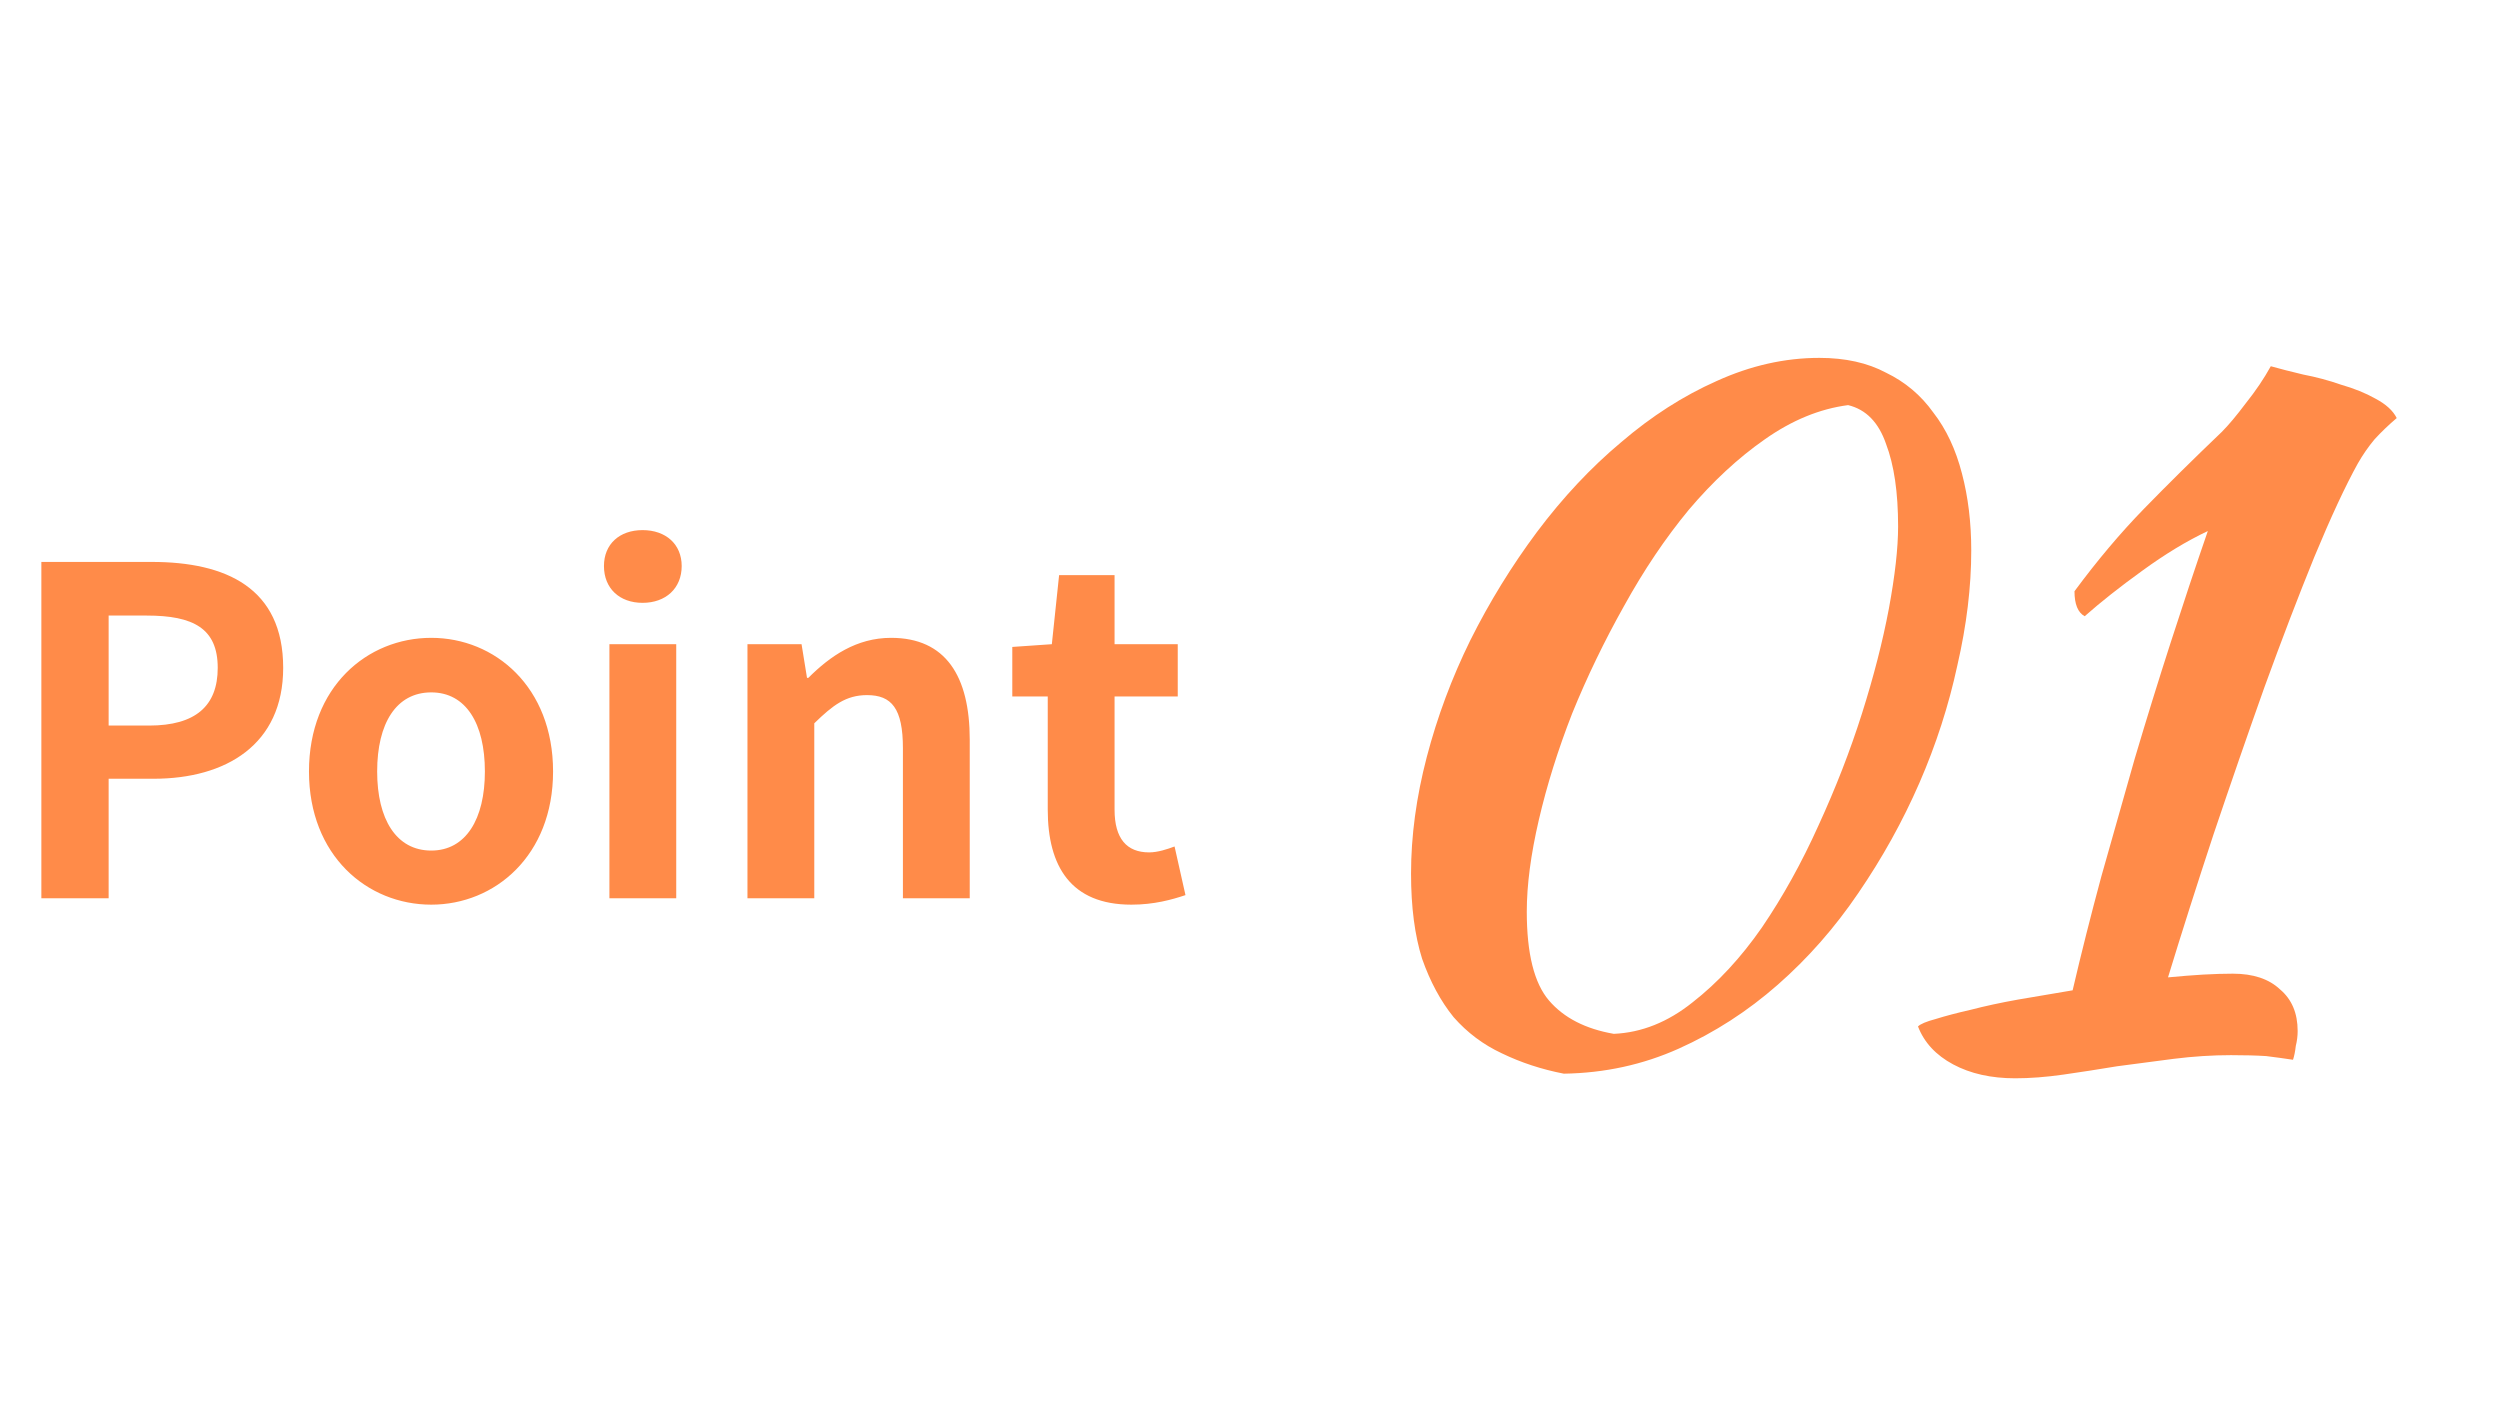
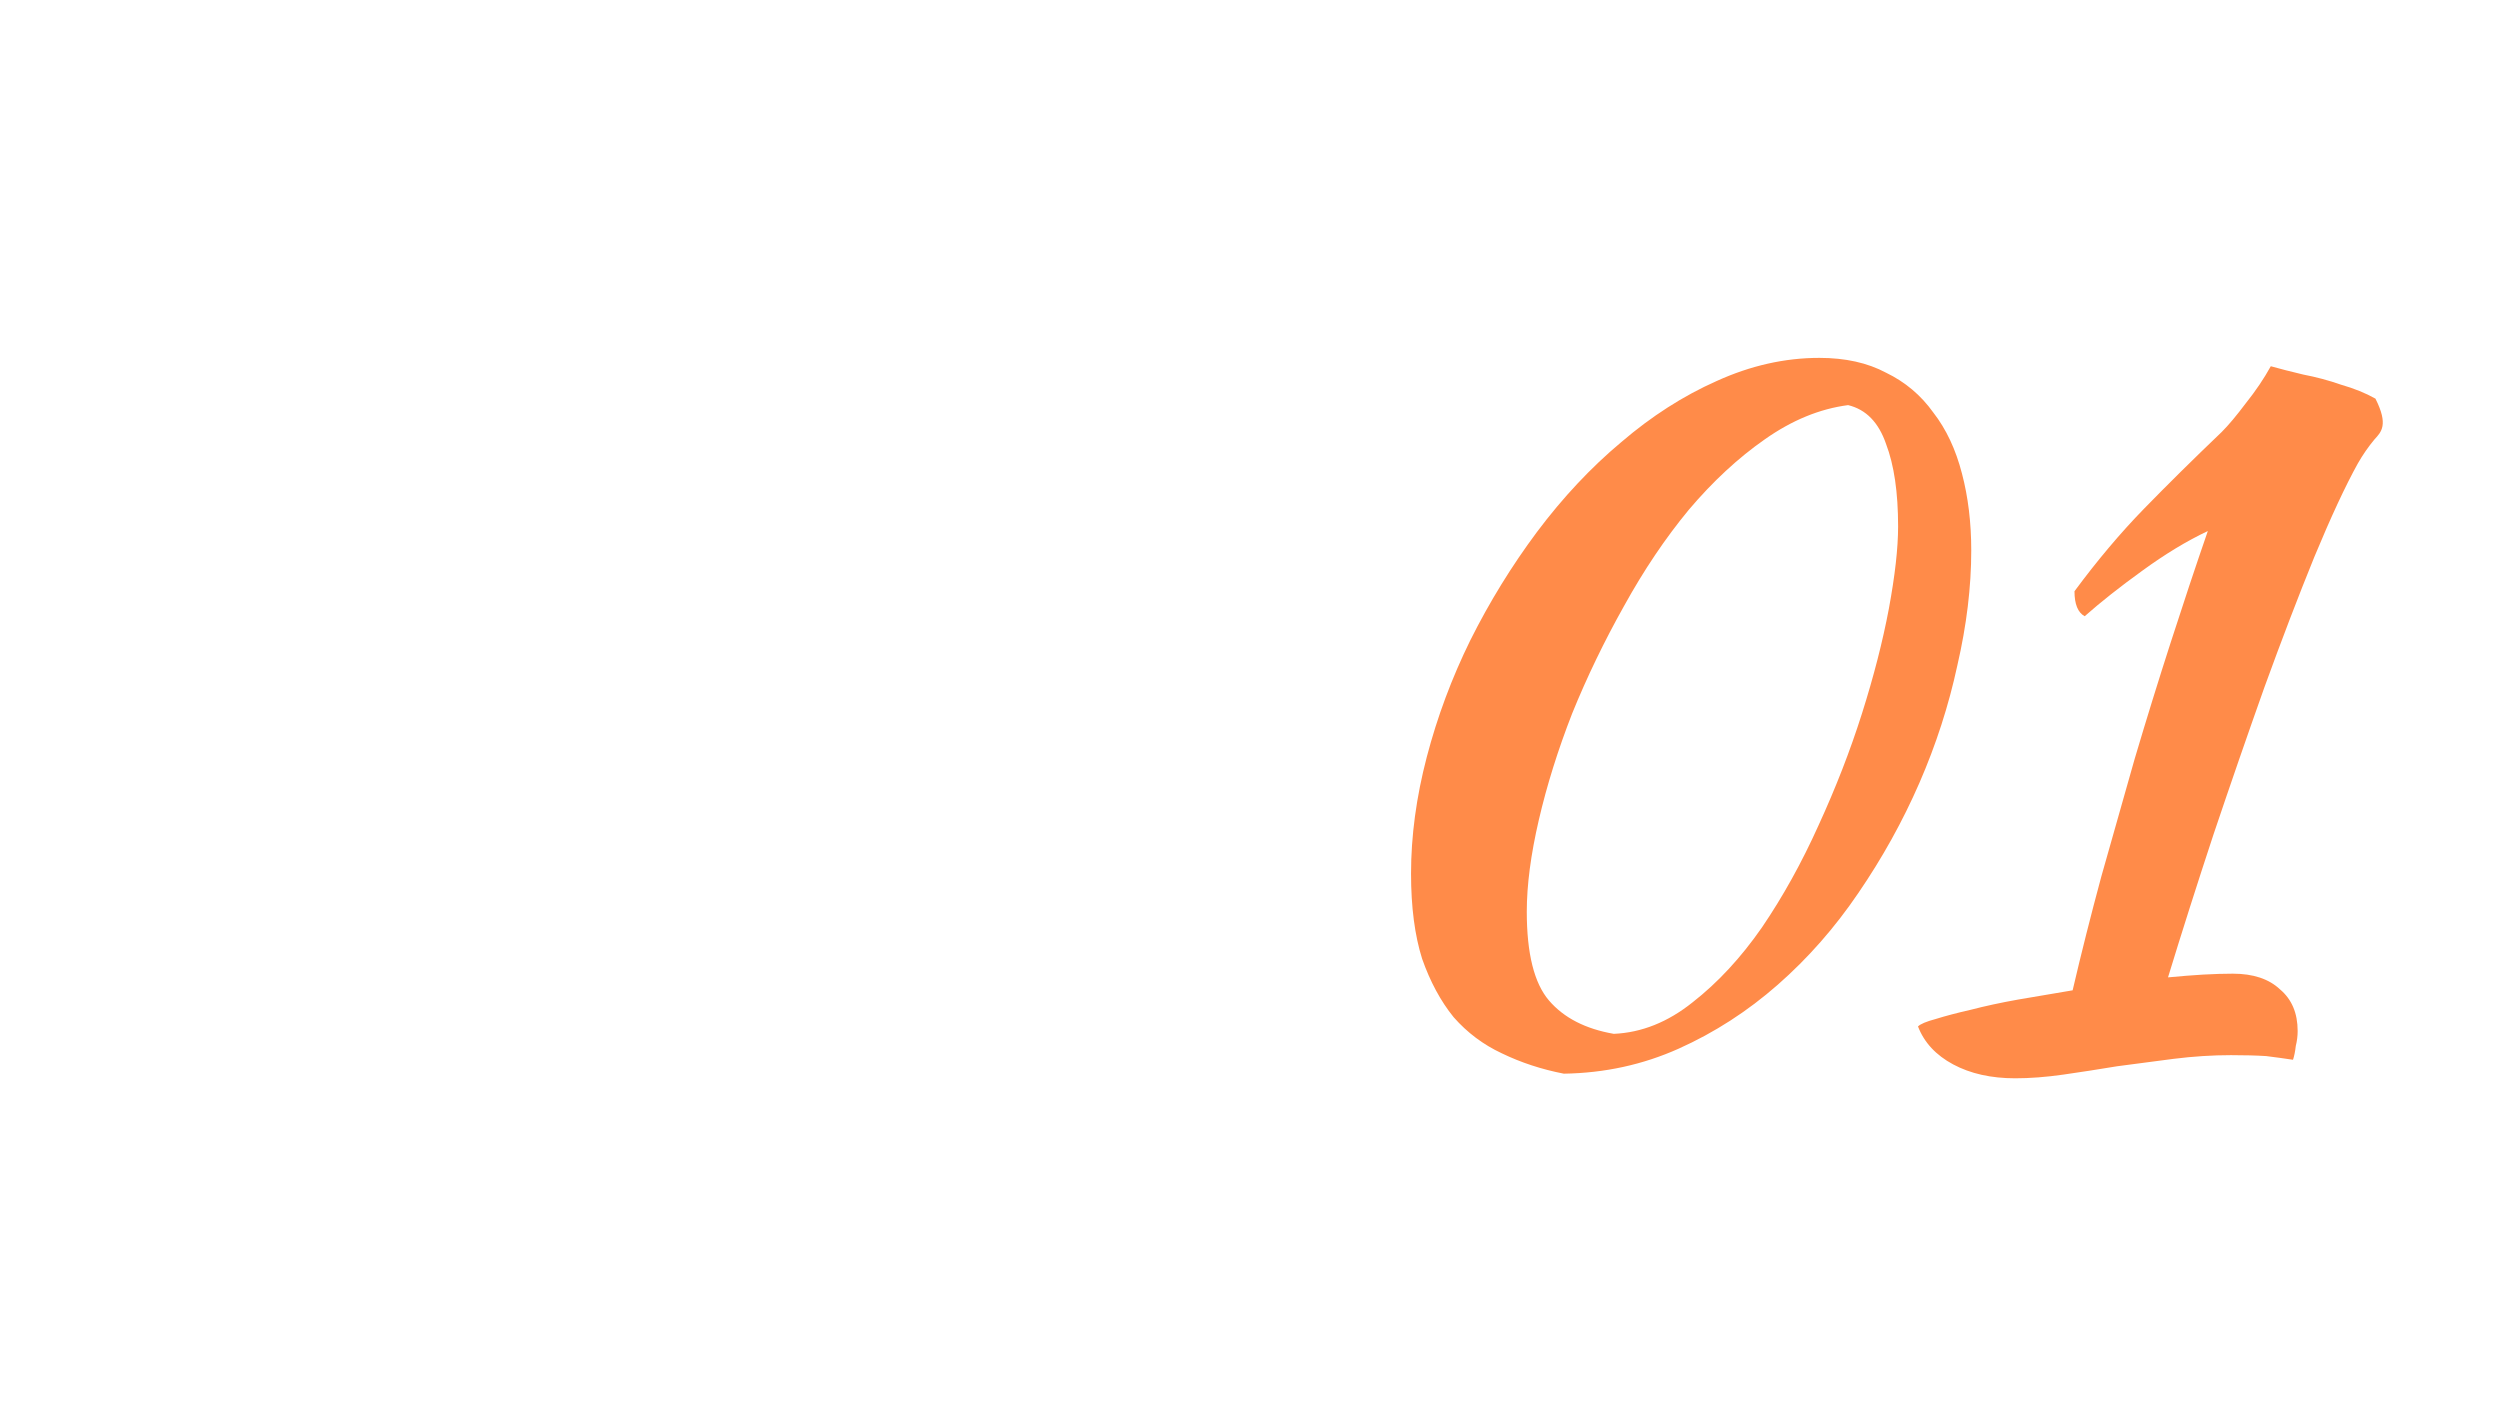
<svg xmlns="http://www.w3.org/2000/svg" width="132" height="74" viewBox="0 0 132 74" fill="none">
-   <path d="M2.184 47.43V29.67H8.016C11.928 29.67 14.952 31.038 14.952 35.262C14.952 39.318 11.928 41.118 8.112 41.118H5.736V47.43H2.184ZM5.736 38.31H7.872C10.32 38.31 11.496 37.278 11.496 35.262C11.496 33.174 10.2 32.502 7.752 32.502H5.736V38.31ZM22.77 47.766C19.386 47.766 16.314 45.174 16.314 40.734C16.314 36.27 19.386 33.678 22.77 33.678C26.13 33.678 29.202 36.27 29.202 40.734C29.202 45.174 26.13 47.766 22.77 47.766ZM22.77 44.91C24.594 44.91 25.602 43.254 25.602 40.734C25.602 38.19 24.594 36.558 22.77 36.558C20.922 36.558 19.914 38.19 19.914 40.734C19.914 43.254 20.922 44.91 22.77 44.91ZM32.177 47.43V34.014H35.705V47.43H32.177ZM33.929 31.83C32.705 31.83 31.889 31.062 31.889 29.886C31.889 28.734 32.705 27.99 33.929 27.99C35.153 27.99 35.993 28.734 35.993 29.886C35.993 31.062 35.153 31.83 33.929 31.83ZM39.466 47.43V34.014H42.322L42.61 35.79H42.682C43.834 34.638 45.226 33.678 47.05 33.678C49.93 33.678 51.202 35.694 51.202 39.054V47.43H47.674V39.51C47.674 37.398 47.074 36.702 45.778 36.702C44.674 36.702 43.978 37.23 42.994 38.19V47.43H39.466ZM59.737 47.766C56.545 47.766 55.321 45.75 55.321 42.75V36.774H53.449V34.158L55.537 34.014L55.921 30.366H58.849V34.014H62.185V36.774H58.849V42.75C58.849 44.286 59.497 45.006 60.673 45.006C61.129 45.006 61.633 44.838 62.017 44.694L62.593 47.262C61.873 47.502 60.937 47.766 59.737 47.766Z" fill="#FF8B49" />
-   <path d="M82.57 56.69C81.396 56.462 80.304 56.103 79.294 55.614C78.316 55.158 77.469 54.522 76.752 53.707C76.067 52.86 75.513 51.833 75.089 50.627C74.698 49.389 74.503 47.889 74.503 46.129C74.503 44.141 74.78 42.087 75.334 39.969C75.888 37.85 76.654 35.797 77.632 33.808C78.642 31.788 79.816 29.881 81.152 28.088C82.521 26.263 84.004 24.682 85.601 23.346C87.198 21.977 88.877 20.901 90.637 20.119C92.43 19.304 94.239 18.896 96.064 18.896C97.433 18.896 98.606 19.157 99.584 19.679C100.595 20.168 101.426 20.868 102.078 21.781C102.762 22.661 103.267 23.737 103.593 25.008C103.919 26.247 104.082 27.599 104.082 29.066C104.082 30.989 103.838 33.01 103.349 35.129C102.892 37.247 102.224 39.317 101.344 41.338C100.464 43.359 99.388 45.298 98.117 47.156C96.879 48.981 95.461 50.595 93.864 51.996C92.267 53.398 90.523 54.522 88.632 55.37C86.742 56.217 84.721 56.657 82.57 56.69ZM80.614 48.134C80.614 50.35 81.005 51.915 81.787 52.827C82.57 53.74 83.711 54.327 85.21 54.587C86.677 54.522 88.062 53.968 89.366 52.925C90.702 51.882 91.924 50.562 93.033 48.965C94.141 47.335 95.135 45.542 96.015 43.587C96.928 41.599 97.694 39.627 98.313 37.671C98.932 35.715 99.405 33.874 99.731 32.146C100.057 30.386 100.22 28.936 100.22 27.795C100.22 26.002 100.008 24.552 99.584 23.443C99.193 22.303 98.525 21.618 97.579 21.39C96.08 21.585 94.613 22.189 93.179 23.199C91.778 24.177 90.441 25.415 89.17 26.915C87.931 28.414 86.791 30.109 85.748 31.999C84.705 33.857 83.792 35.748 83.01 37.671C82.26 39.594 81.673 41.468 81.25 43.293C80.826 45.119 80.614 46.732 80.614 48.134ZM117.893 51.41C118.969 51.41 119.8 51.687 120.387 52.241C121.006 52.762 121.316 53.495 121.316 54.441C121.316 54.702 121.283 54.962 121.218 55.223C121.185 55.516 121.136 55.761 121.071 55.956C120.648 55.891 120.175 55.826 119.653 55.761C119.132 55.728 118.513 55.712 117.796 55.712C116.818 55.712 115.807 55.777 114.764 55.907C113.754 56.038 112.76 56.168 111.782 56.299C110.804 56.462 109.859 56.608 108.946 56.739C108.033 56.869 107.186 56.934 106.404 56.934C105.133 56.934 104.041 56.69 103.128 56.201C102.215 55.712 101.596 55.044 101.27 54.196C101.4 54.066 101.71 53.936 102.199 53.805C102.721 53.642 103.34 53.479 104.057 53.316C104.807 53.121 105.638 52.941 106.55 52.778C107.496 52.615 108.457 52.453 109.435 52.289C109.891 50.334 110.397 48.329 110.951 46.276C111.537 44.19 112.124 42.12 112.711 40.067C113.33 37.98 113.966 35.927 114.618 33.906C115.269 31.885 115.921 29.93 116.573 28.039C115.465 28.561 114.308 29.262 113.102 30.142C111.928 30.989 110.918 31.788 110.071 32.537C109.712 32.342 109.533 31.902 109.533 31.217C110.739 29.587 111.961 28.137 113.2 26.866C114.438 25.595 115.807 24.242 117.307 22.808C117.665 22.449 118.089 21.944 118.578 21.292C119.099 20.64 119.539 19.988 119.898 19.337C120.354 19.467 120.925 19.613 121.609 19.776C122.294 19.907 122.962 20.086 123.614 20.314C124.298 20.51 124.901 20.754 125.423 21.048C125.977 21.341 126.352 21.683 126.547 22.074C126.123 22.433 125.732 22.808 125.374 23.199C125.048 23.59 124.754 24.014 124.494 24.47C123.842 25.643 123.076 27.29 122.196 29.408C121.348 31.494 120.468 33.792 119.556 36.302C118.676 38.779 117.779 41.37 116.867 44.076C115.987 46.748 115.188 49.258 114.471 51.605C115.155 51.54 115.775 51.491 116.329 51.458C116.915 51.426 117.437 51.41 117.893 51.41Z" fill="#FF8B49" />
+   <path d="M82.57 56.69C81.396 56.462 80.304 56.103 79.294 55.614C78.316 55.158 77.469 54.522 76.752 53.707C76.067 52.86 75.513 51.833 75.089 50.627C74.698 49.389 74.503 47.889 74.503 46.129C74.503 44.141 74.78 42.087 75.334 39.969C75.888 37.85 76.654 35.797 77.632 33.808C78.642 31.788 79.816 29.881 81.152 28.088C82.521 26.263 84.004 24.682 85.601 23.346C87.198 21.977 88.877 20.901 90.637 20.119C92.43 19.304 94.239 18.896 96.064 18.896C97.433 18.896 98.606 19.157 99.584 19.679C100.595 20.168 101.426 20.868 102.078 21.781C102.762 22.661 103.267 23.737 103.593 25.008C103.919 26.247 104.082 27.599 104.082 29.066C104.082 30.989 103.838 33.01 103.349 35.129C102.892 37.247 102.224 39.317 101.344 41.338C100.464 43.359 99.388 45.298 98.117 47.156C96.879 48.981 95.461 50.595 93.864 51.996C92.267 53.398 90.523 54.522 88.632 55.37C86.742 56.217 84.721 56.657 82.57 56.69ZM80.614 48.134C80.614 50.35 81.005 51.915 81.787 52.827C82.57 53.74 83.711 54.327 85.21 54.587C86.677 54.522 88.062 53.968 89.366 52.925C90.702 51.882 91.924 50.562 93.033 48.965C94.141 47.335 95.135 45.542 96.015 43.587C96.928 41.599 97.694 39.627 98.313 37.671C98.932 35.715 99.405 33.874 99.731 32.146C100.057 30.386 100.22 28.936 100.22 27.795C100.22 26.002 100.008 24.552 99.584 23.443C99.193 22.303 98.525 21.618 97.579 21.39C96.08 21.585 94.613 22.189 93.179 23.199C91.778 24.177 90.441 25.415 89.17 26.915C87.931 28.414 86.791 30.109 85.748 31.999C84.705 33.857 83.792 35.748 83.01 37.671C82.26 39.594 81.673 41.468 81.25 43.293C80.826 45.119 80.614 46.732 80.614 48.134ZM117.893 51.41C118.969 51.41 119.8 51.687 120.387 52.241C121.006 52.762 121.316 53.495 121.316 54.441C121.316 54.702 121.283 54.962 121.218 55.223C121.185 55.516 121.136 55.761 121.071 55.956C120.648 55.891 120.175 55.826 119.653 55.761C119.132 55.728 118.513 55.712 117.796 55.712C116.818 55.712 115.807 55.777 114.764 55.907C113.754 56.038 112.76 56.168 111.782 56.299C110.804 56.462 109.859 56.608 108.946 56.739C108.033 56.869 107.186 56.934 106.404 56.934C105.133 56.934 104.041 56.69 103.128 56.201C102.215 55.712 101.596 55.044 101.27 54.196C101.4 54.066 101.71 53.936 102.199 53.805C102.721 53.642 103.34 53.479 104.057 53.316C104.807 53.121 105.638 52.941 106.55 52.778C107.496 52.615 108.457 52.453 109.435 52.289C109.891 50.334 110.397 48.329 110.951 46.276C111.537 44.19 112.124 42.12 112.711 40.067C113.33 37.98 113.966 35.927 114.618 33.906C115.269 31.885 115.921 29.93 116.573 28.039C115.465 28.561 114.308 29.262 113.102 30.142C111.928 30.989 110.918 31.788 110.071 32.537C109.712 32.342 109.533 31.902 109.533 31.217C110.739 29.587 111.961 28.137 113.2 26.866C114.438 25.595 115.807 24.242 117.307 22.808C117.665 22.449 118.089 21.944 118.578 21.292C119.099 20.64 119.539 19.988 119.898 19.337C120.354 19.467 120.925 19.613 121.609 19.776C122.294 19.907 122.962 20.086 123.614 20.314C124.298 20.51 124.901 20.754 125.423 21.048C126.123 22.433 125.732 22.808 125.374 23.199C125.048 23.59 124.754 24.014 124.494 24.47C123.842 25.643 123.076 27.29 122.196 29.408C121.348 31.494 120.468 33.792 119.556 36.302C118.676 38.779 117.779 41.37 116.867 44.076C115.987 46.748 115.188 49.258 114.471 51.605C115.155 51.54 115.775 51.491 116.329 51.458C116.915 51.426 117.437 51.41 117.893 51.41Z" fill="#FF8B49" />
</svg>